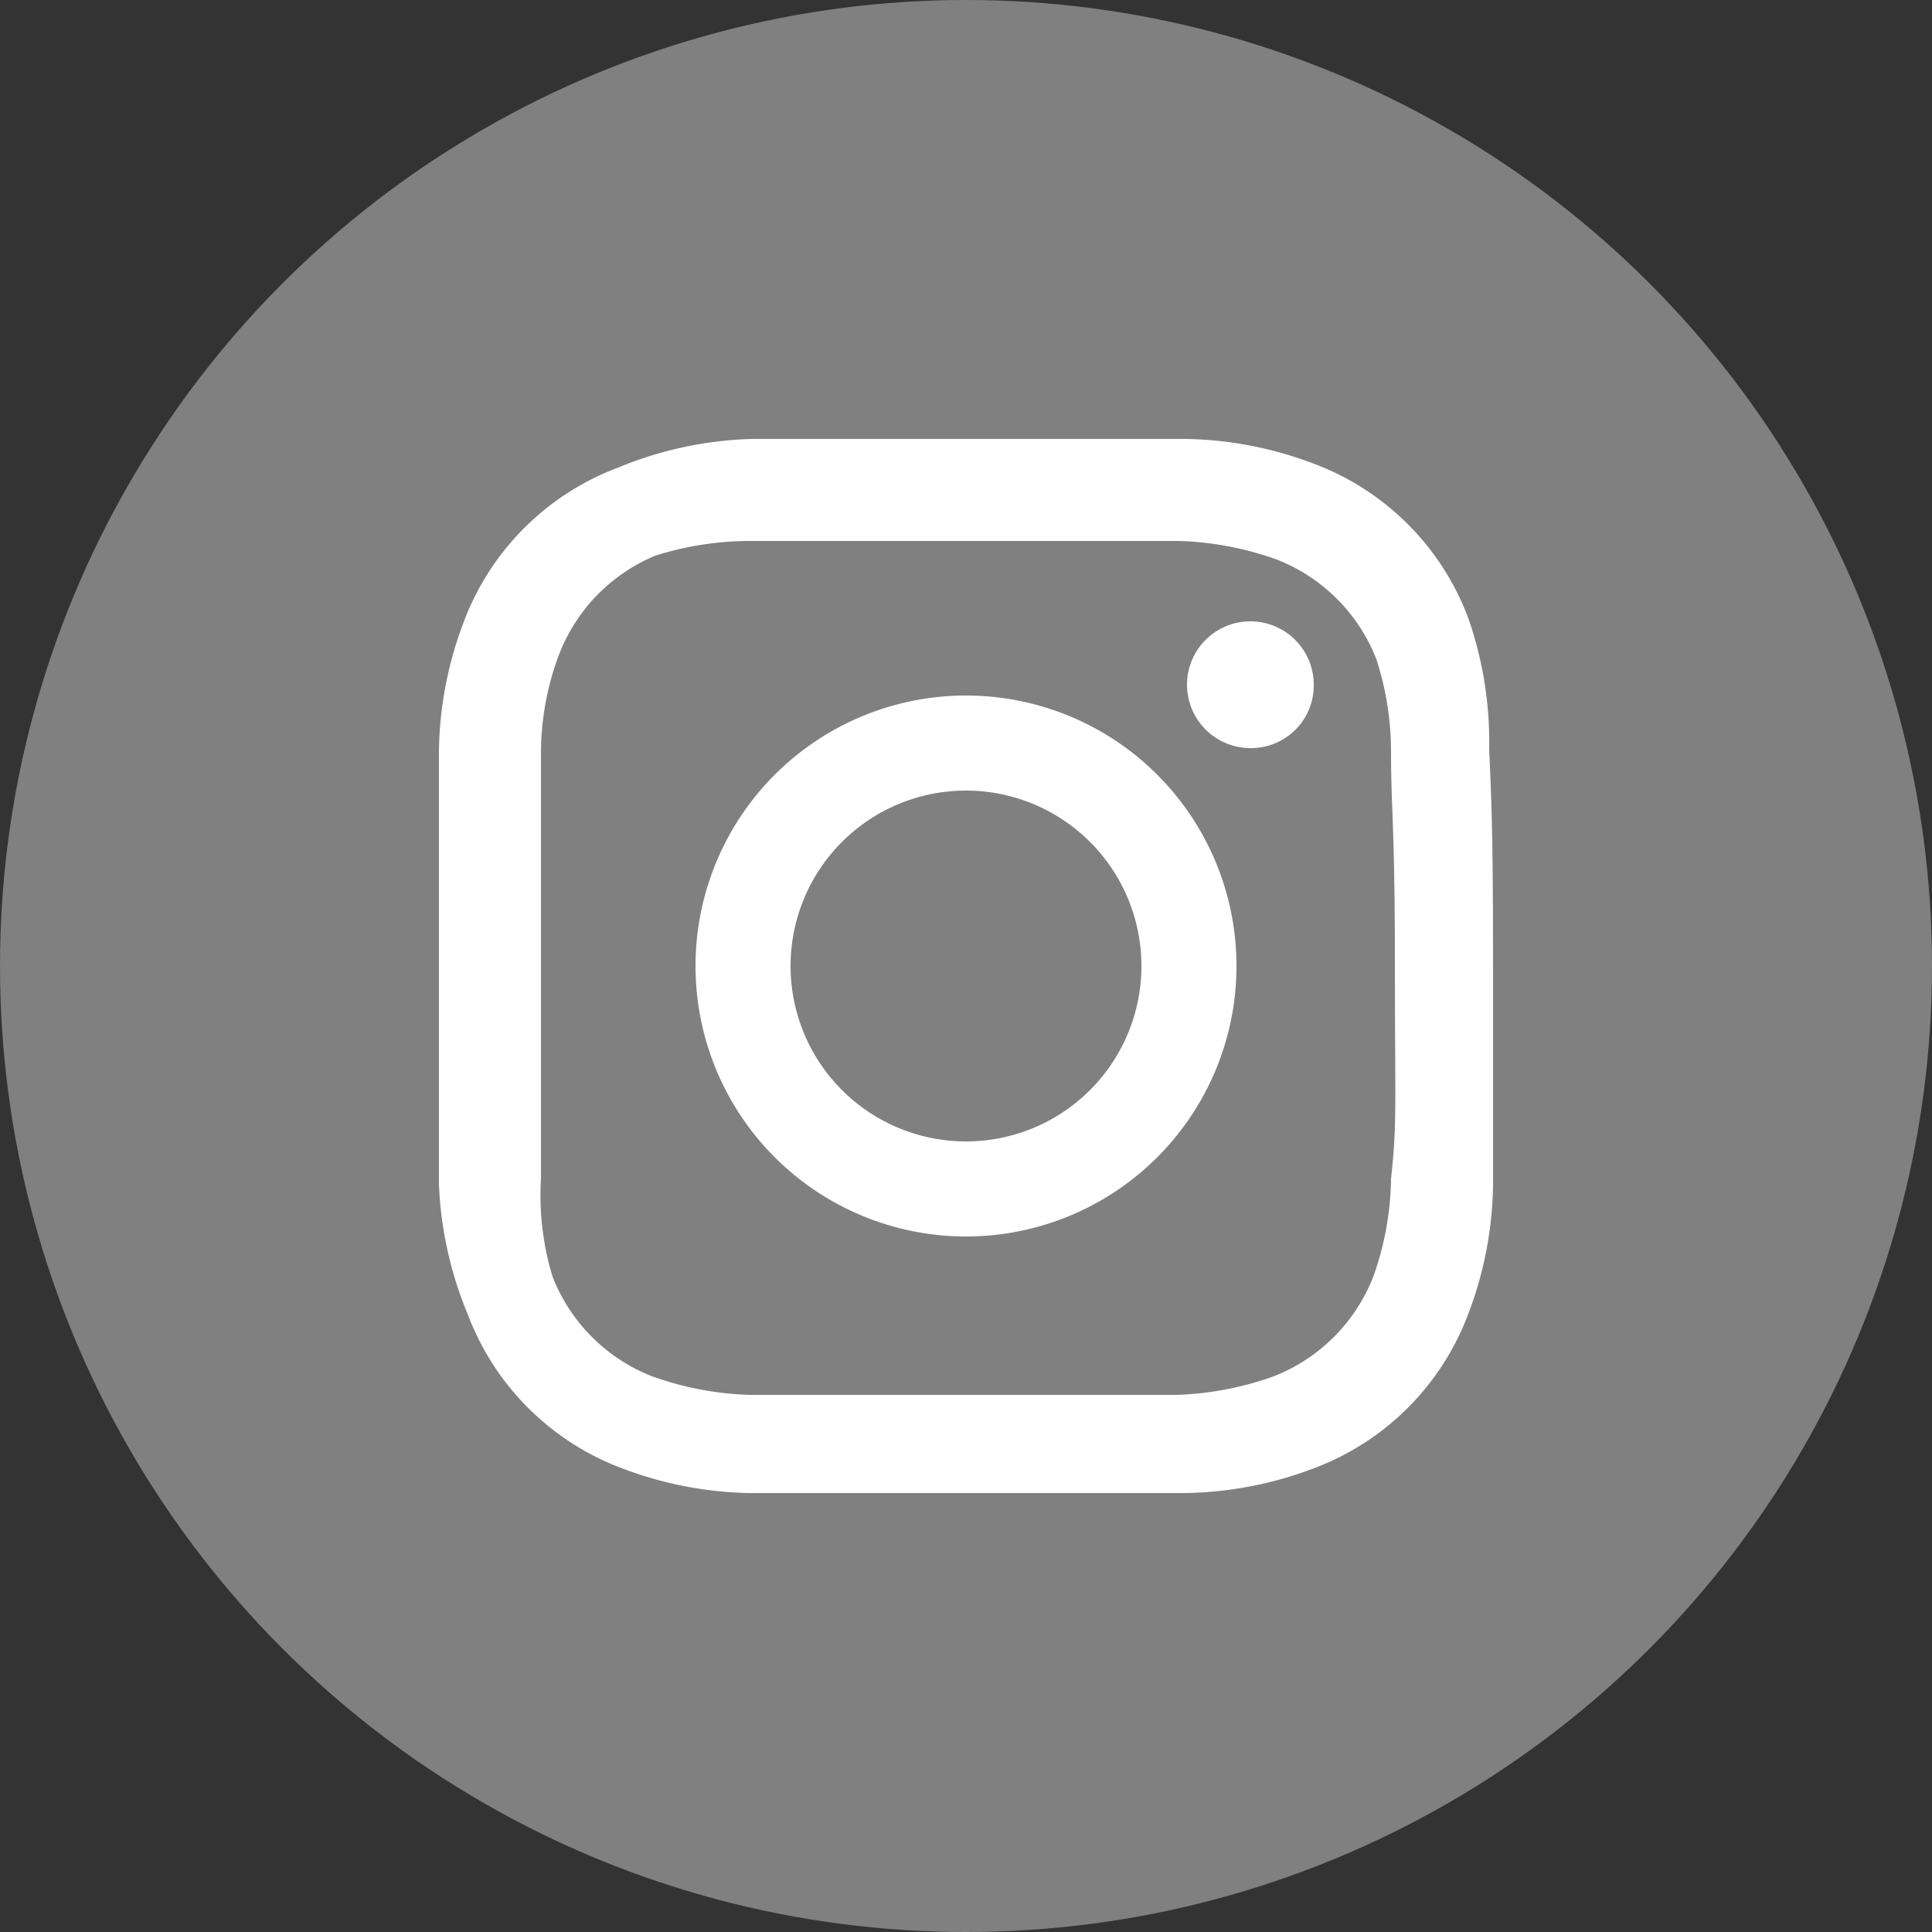
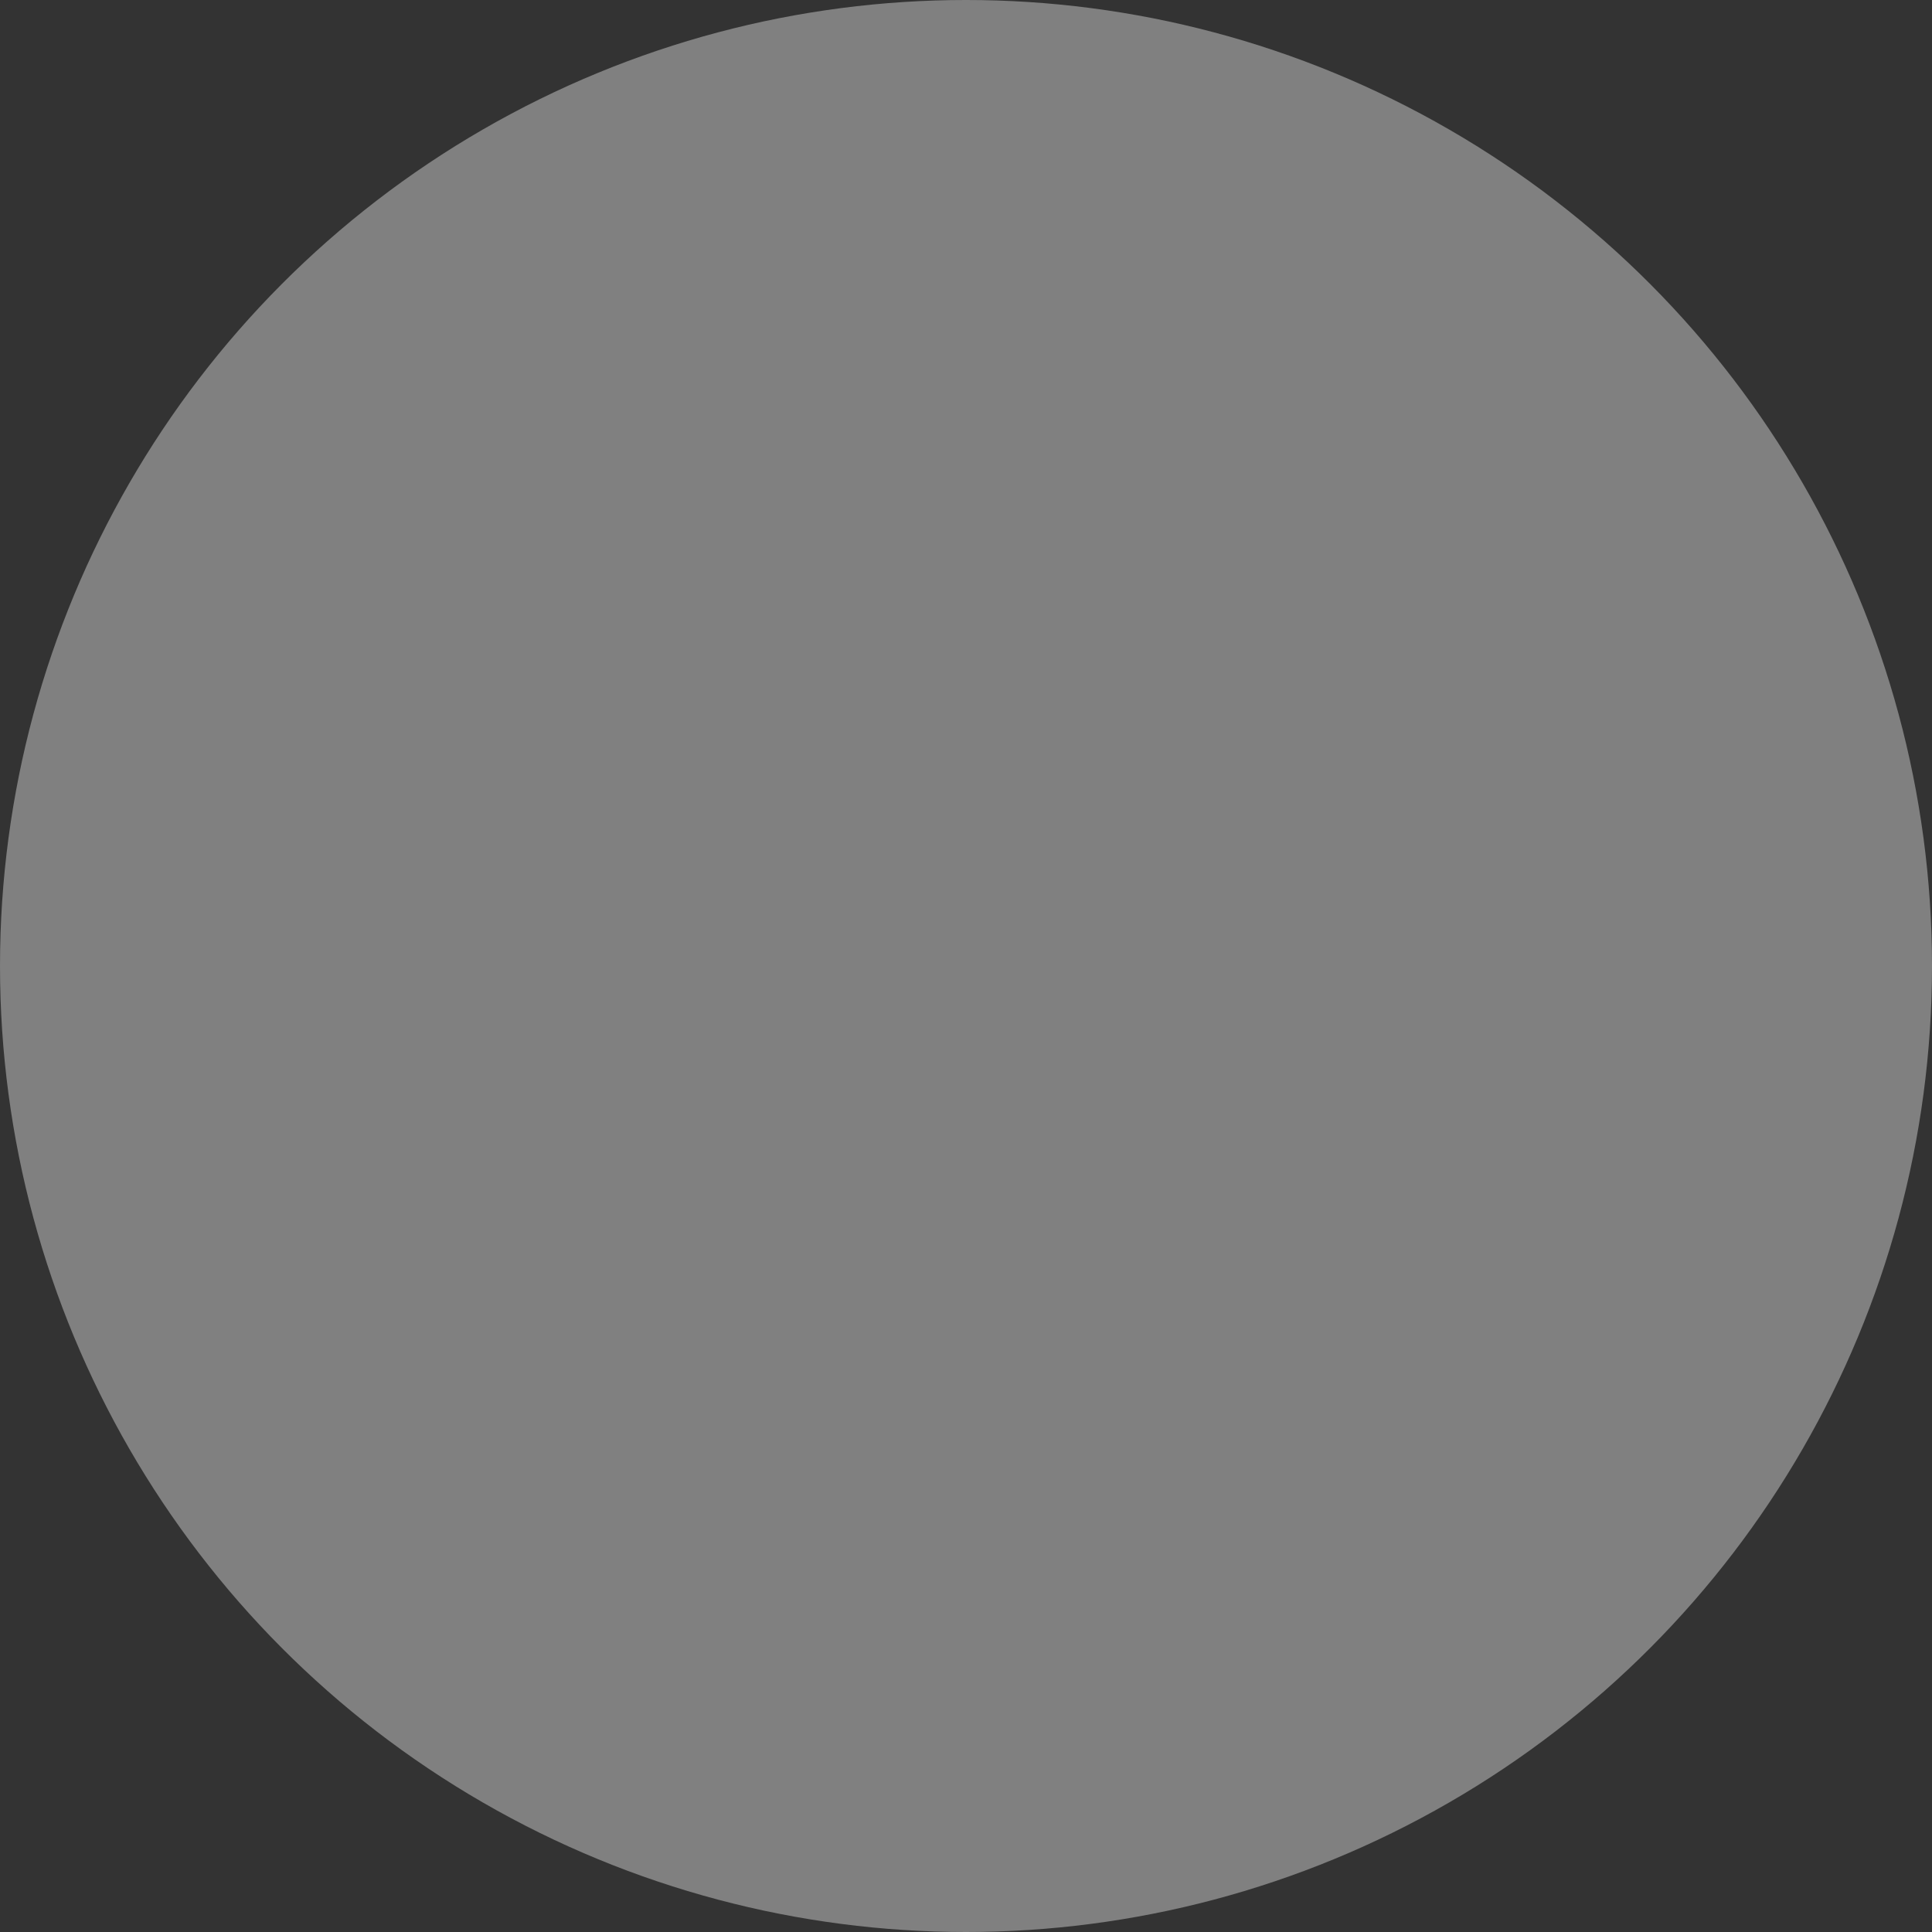
<svg xmlns="http://www.w3.org/2000/svg" id="レイヤー_1" data-name="レイヤー 1" width="25" height="25" viewBox="0 0 25 25">
  <rect x="0" y="0" width="25" height="25" fill="#333333" stroke="none" />
  <defs>
    <style>.cls-1{fill:gray;}.cls-2{fill:#fff;}</style>
  </defs>
  <circle class="cls-1" cx="12.5" cy="12.5" r="12.5" />
-   <path class="cls-2" d="M17,8.86a.82.82,0,1,0-.81.82A.81.81,0,0,0,17,8.86" />
-   <path class="cls-2" d="M19.27,9.69A4.86,4.86,0,0,0,19,8a3.41,3.41,0,0,0-2-2,4.86,4.86,0,0,0-1.65-.32c-.73,0-1,0-2.81,0s-2.08,0-2.81,0A4.86,4.86,0,0,0,8,6.05a3.41,3.41,0,0,0-2,2,4.86,4.86,0,0,0-.32,1.65c0,.73,0,1,0,2.81s0,2.08,0,2.81A4.86,4.86,0,0,0,6.05,17a3.41,3.41,0,0,0,2,2,4.86,4.86,0,0,0,1.65.32c.73,0,1,0,2.81,0s2.08,0,2.81,0A4.86,4.86,0,0,0,17,19a3.41,3.41,0,0,0,2-2,4.86,4.86,0,0,0,.32-1.65c0-.73,0-1,0-2.81S19.3,10.42,19.27,9.69ZM18,15.25a3.89,3.89,0,0,1-.23,1.27,2.27,2.27,0,0,1-1.29,1.29,4.1,4.1,0,0,1-1.27.24c-.72,0-.93,0-2.75,0s-2,0-2.75,0a4.1,4.1,0,0,1-1.27-.24,2.27,2.27,0,0,1-1.29-1.29A3.63,3.63,0,0,1,7,15.25c0-.72,0-.93,0-2.75s0-2,0-2.75a3.63,3.63,0,0,1,.23-1.27A2.27,2.27,0,0,1,8.48,7.19,4.1,4.1,0,0,1,9.75,7c.72,0,.93,0,2.75,0s2,0,2.75,0a4.1,4.1,0,0,1,1.27.24,2.27,2.27,0,0,1,1.29,1.29A3.89,3.89,0,0,1,18,9.75c0,.72.05.93.05,2.75S18.08,14.53,18,15.25Z" />
-   <path class="cls-2" d="M12.5,9A3.5,3.5,0,1,0,16,12.5,3.5,3.5,0,0,0,12.5,9Zm0,5.77a2.27,2.27,0,1,1,2.27-2.27A2.27,2.27,0,0,1,12.5,14.77Z" />
</svg>